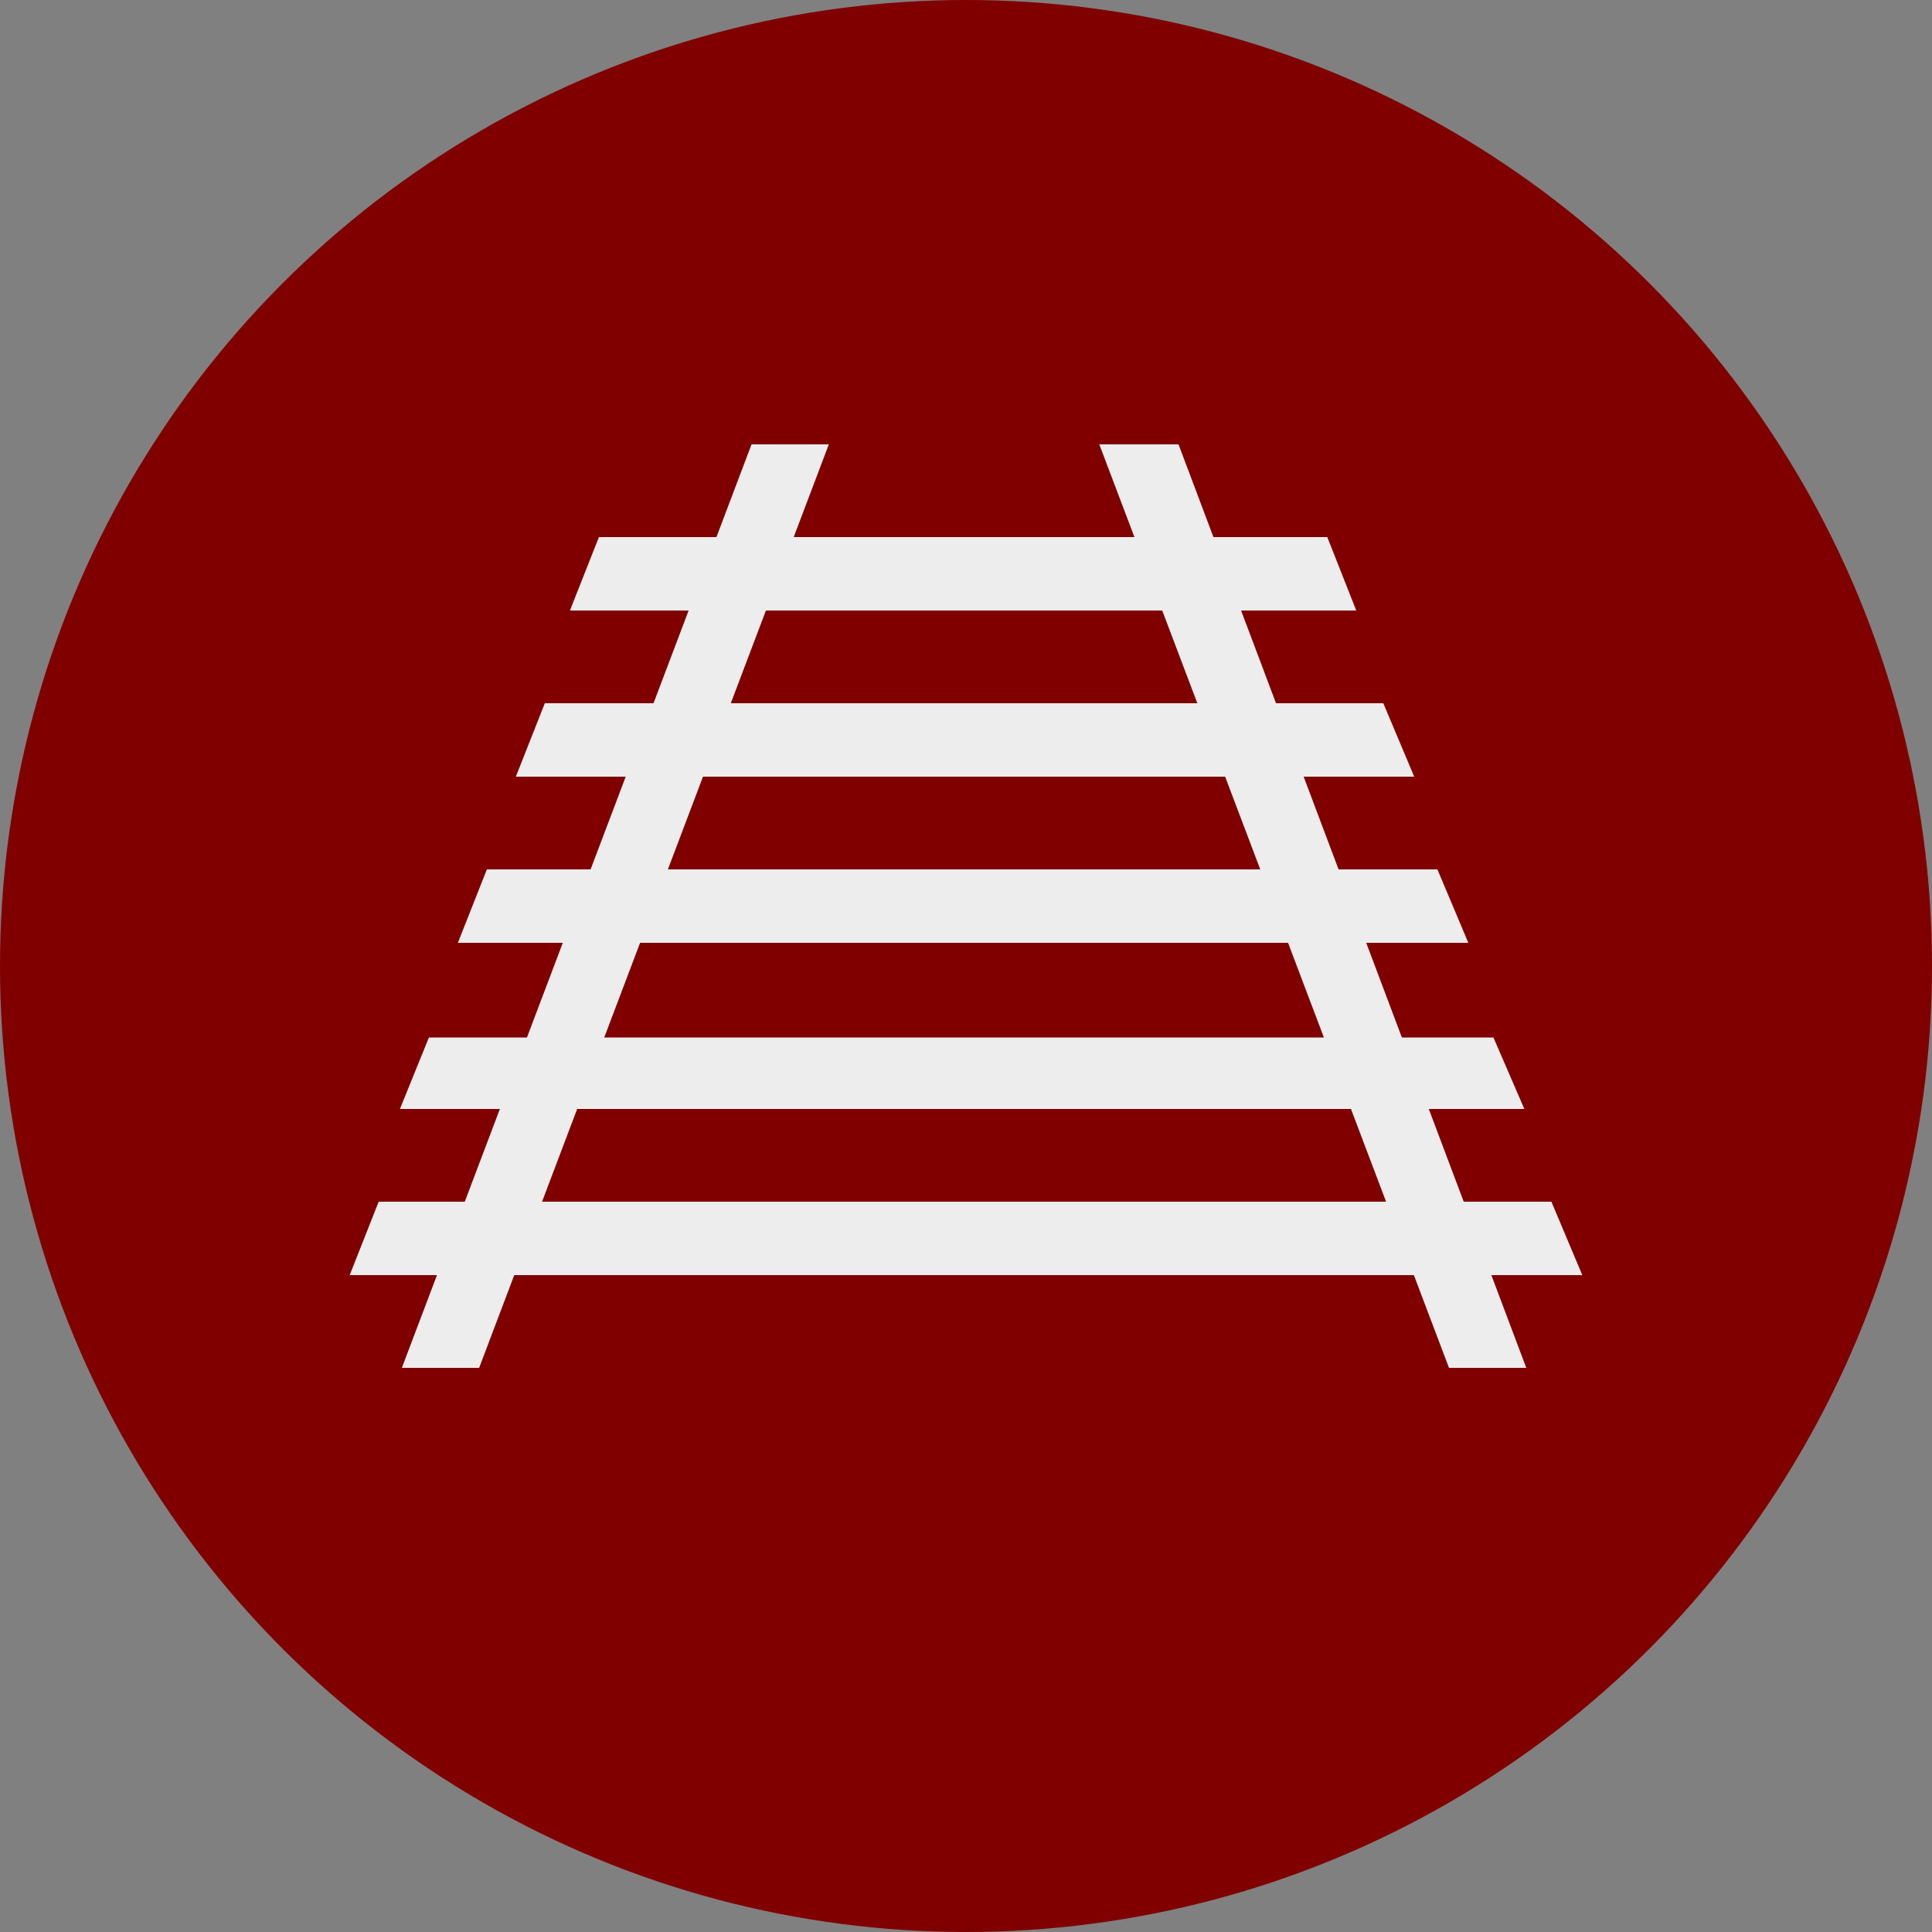
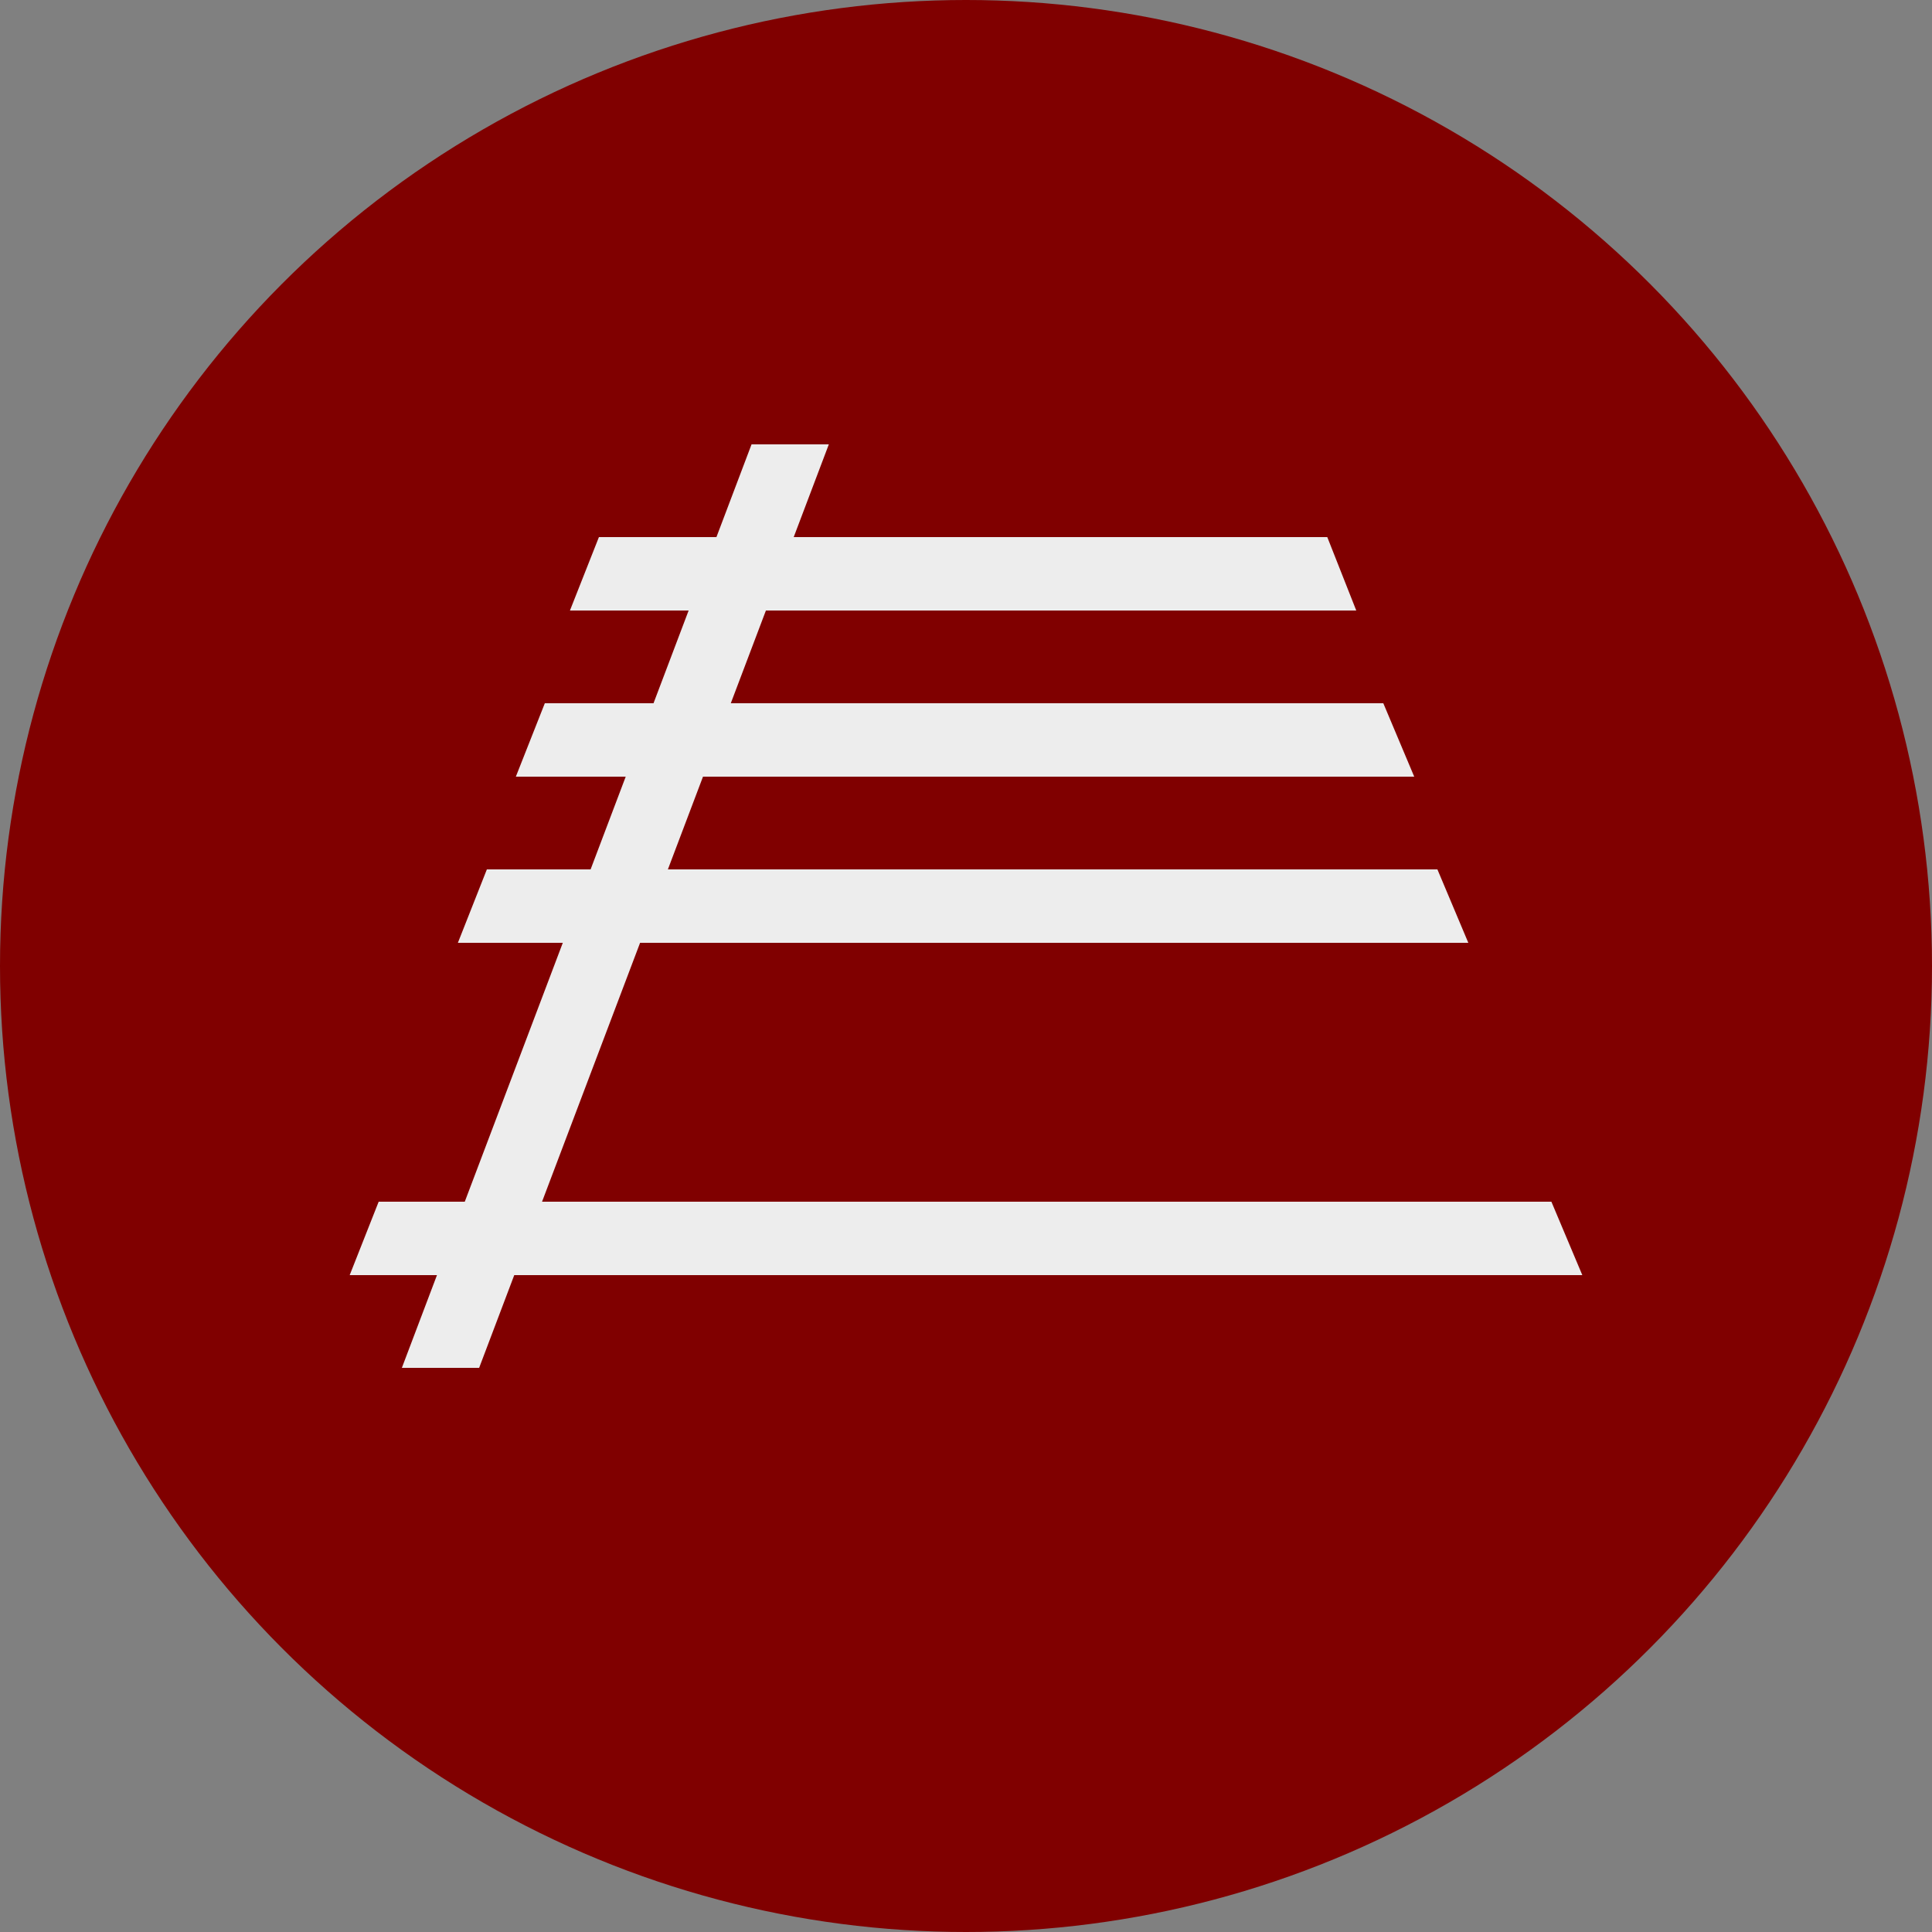
<svg xmlns="http://www.w3.org/2000/svg" viewBox="0 0 100 100">
  <rect x="0" y="0" width="100" height="100" fill="#808080" stroke="none" />
-   <path fill="transparent" d="M88.7,100H11.3C5,100,0,95,0,88.7V11.3C0,5,5,0,11.3,0h77.5C95,0,100,5,100,11.3v77.5C100,95,95,100,88.7,100z" />
+   <path fill="transparent" d="M88.7,100H11.3C5,100,0,95,0,88.7V11.3C0,5,5,0,11.3,0C95,0,100,5,100,11.3v77.5C100,95,95,100,88.7,100z" />
  <circle fill="#800000" cx="50" cy="50" r="50" />
  <polygon fill="#EDEDED" points="24.8,70.8 20.8,70.8 38.9,23 42.9,23 " />
-   <polygon fill="#EDEDED" points="75,70.8 79,70.8 61,23 56.9,23 " />
  <polygon fill="#EDEDED" points="70.2,31.6 68.7,27.8 31,27.8 29.5,31.6 " />
  <polygon fill="#EDEDED" points="73.2,40.2 71.6,36.4 28.2,36.4 26.7,40.2 " />
  <polygon fill="#EDEDED" points="76,48.8 74.4,45 25.2,45 23.7,48.8 " />
-   <polygon fill="#EDEDED" points="78.9,57.4 77.3,53.7 22.2,53.7 20.7,57.4 " />
  <polygon fill="#EDEDED" points="81.9,66 80.3,62.2 19.6,62.2 18.1,66 " />
</svg>